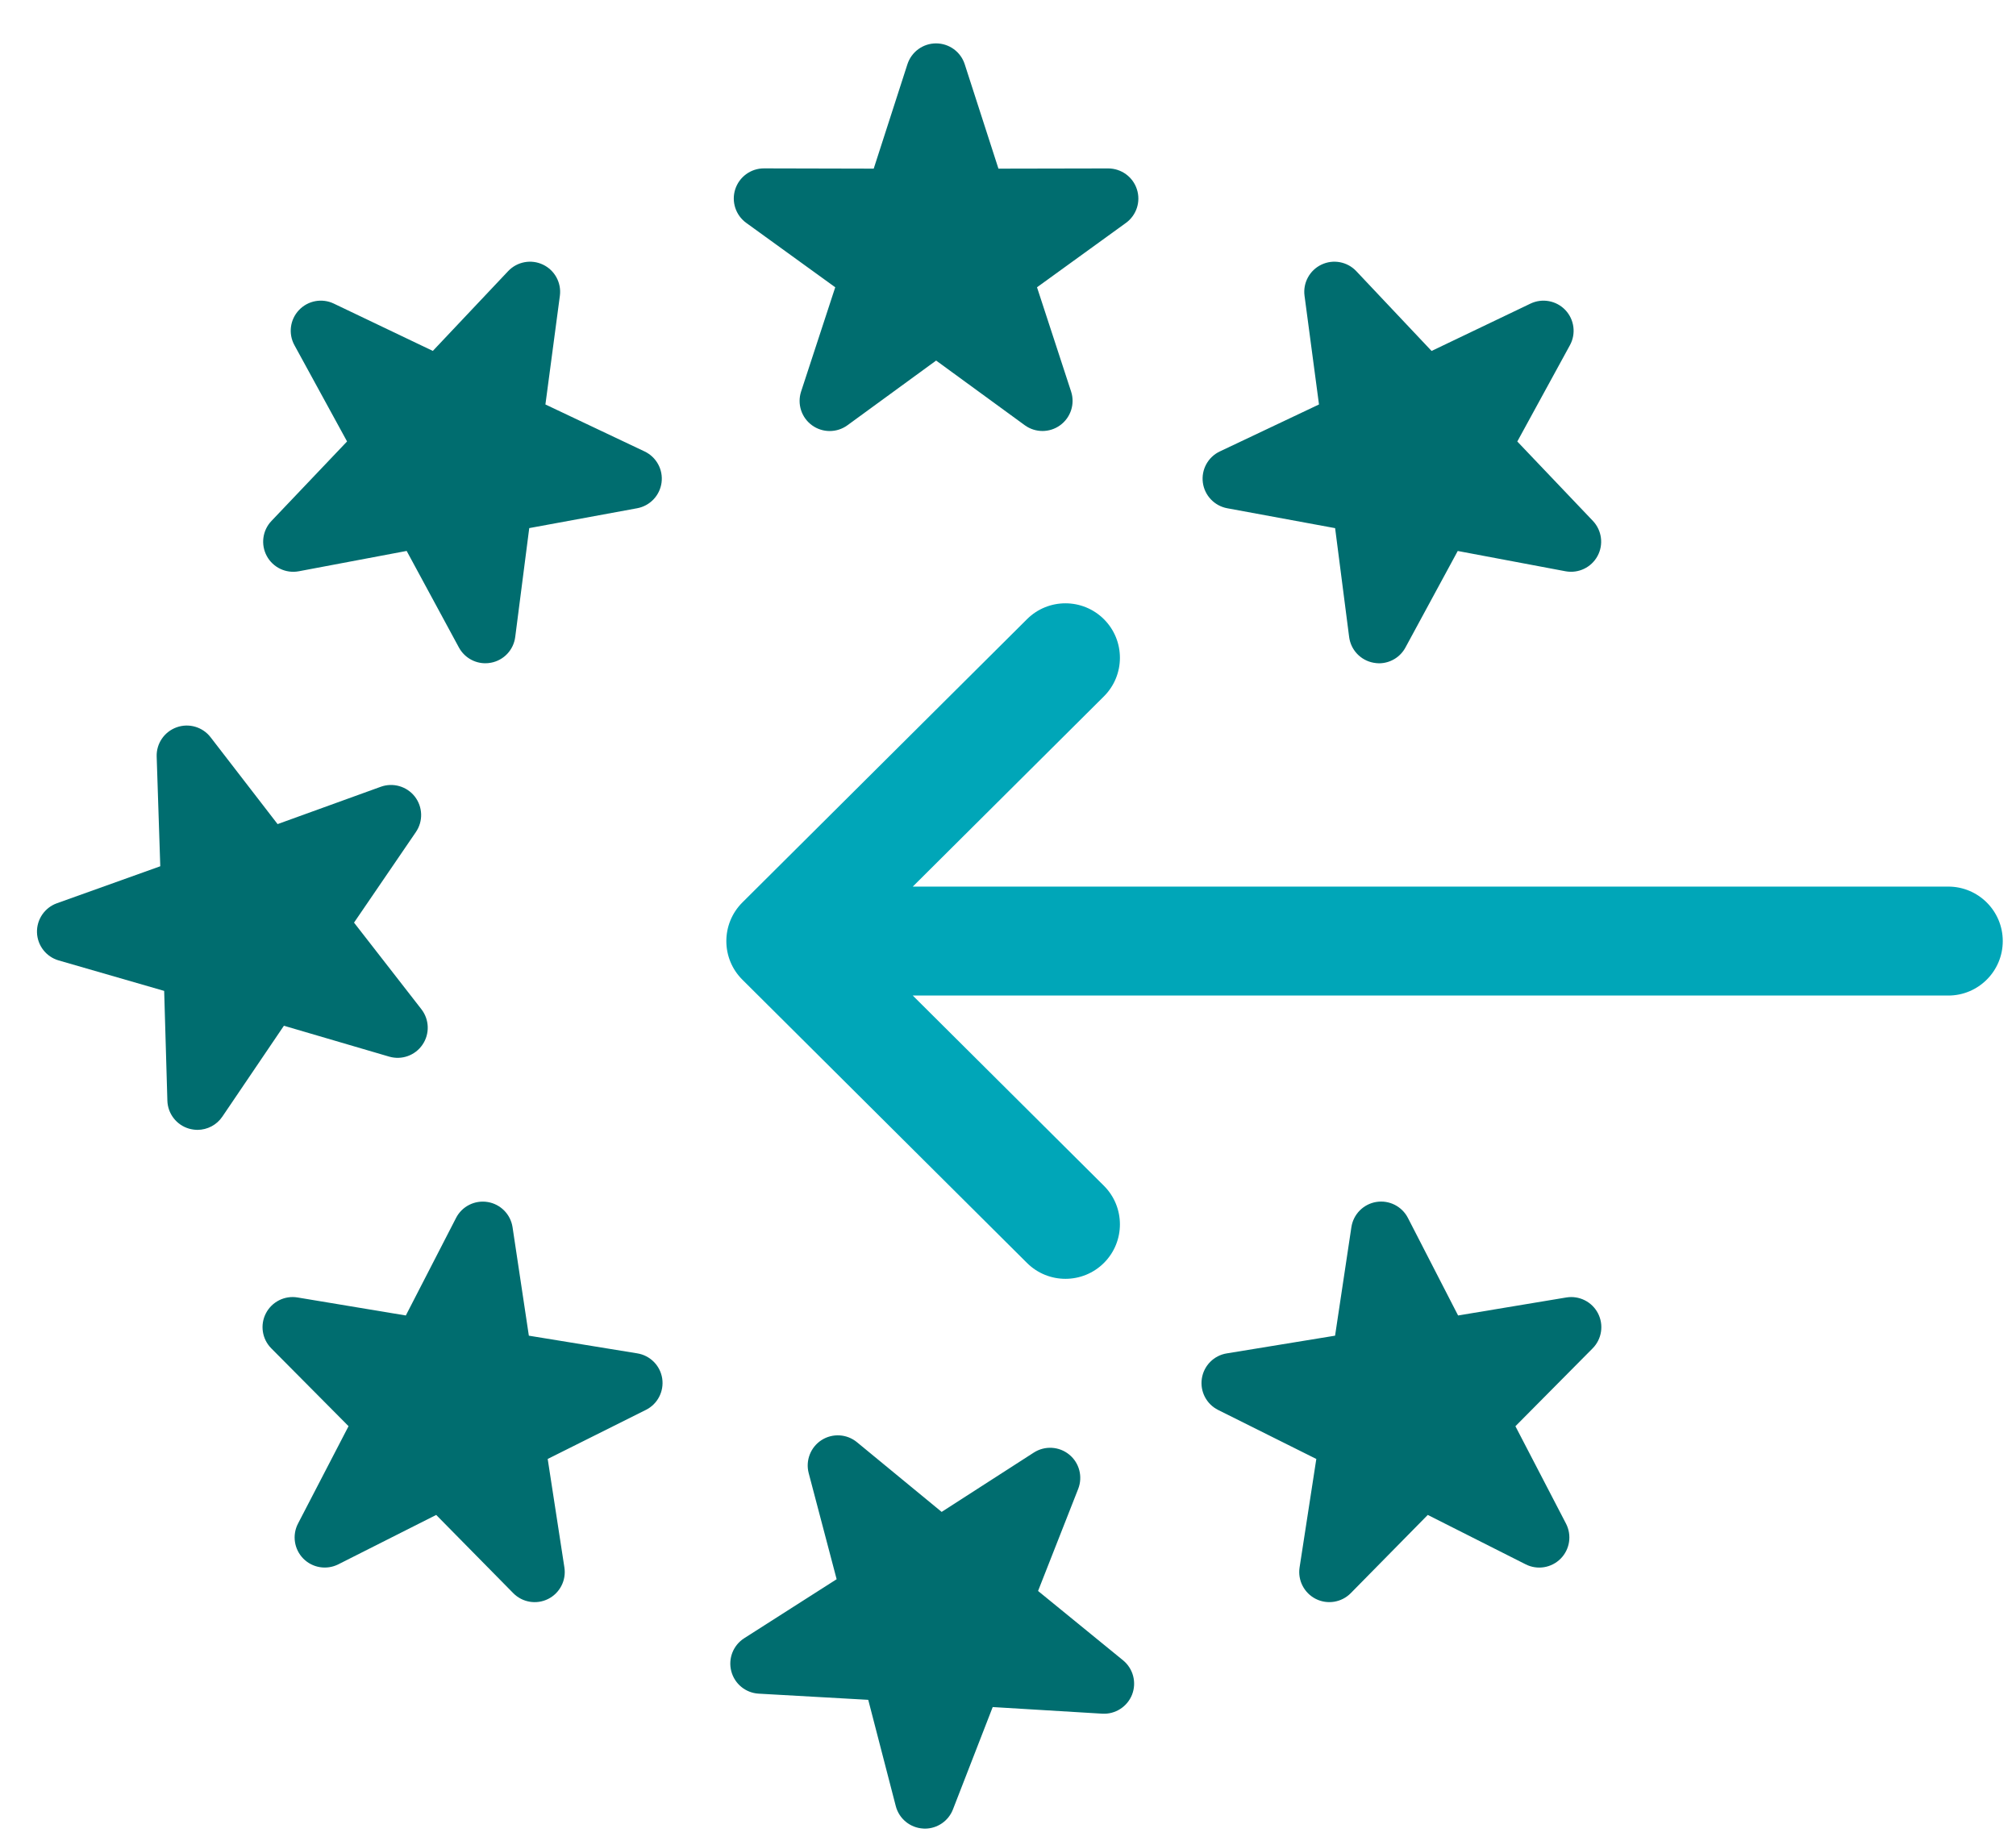
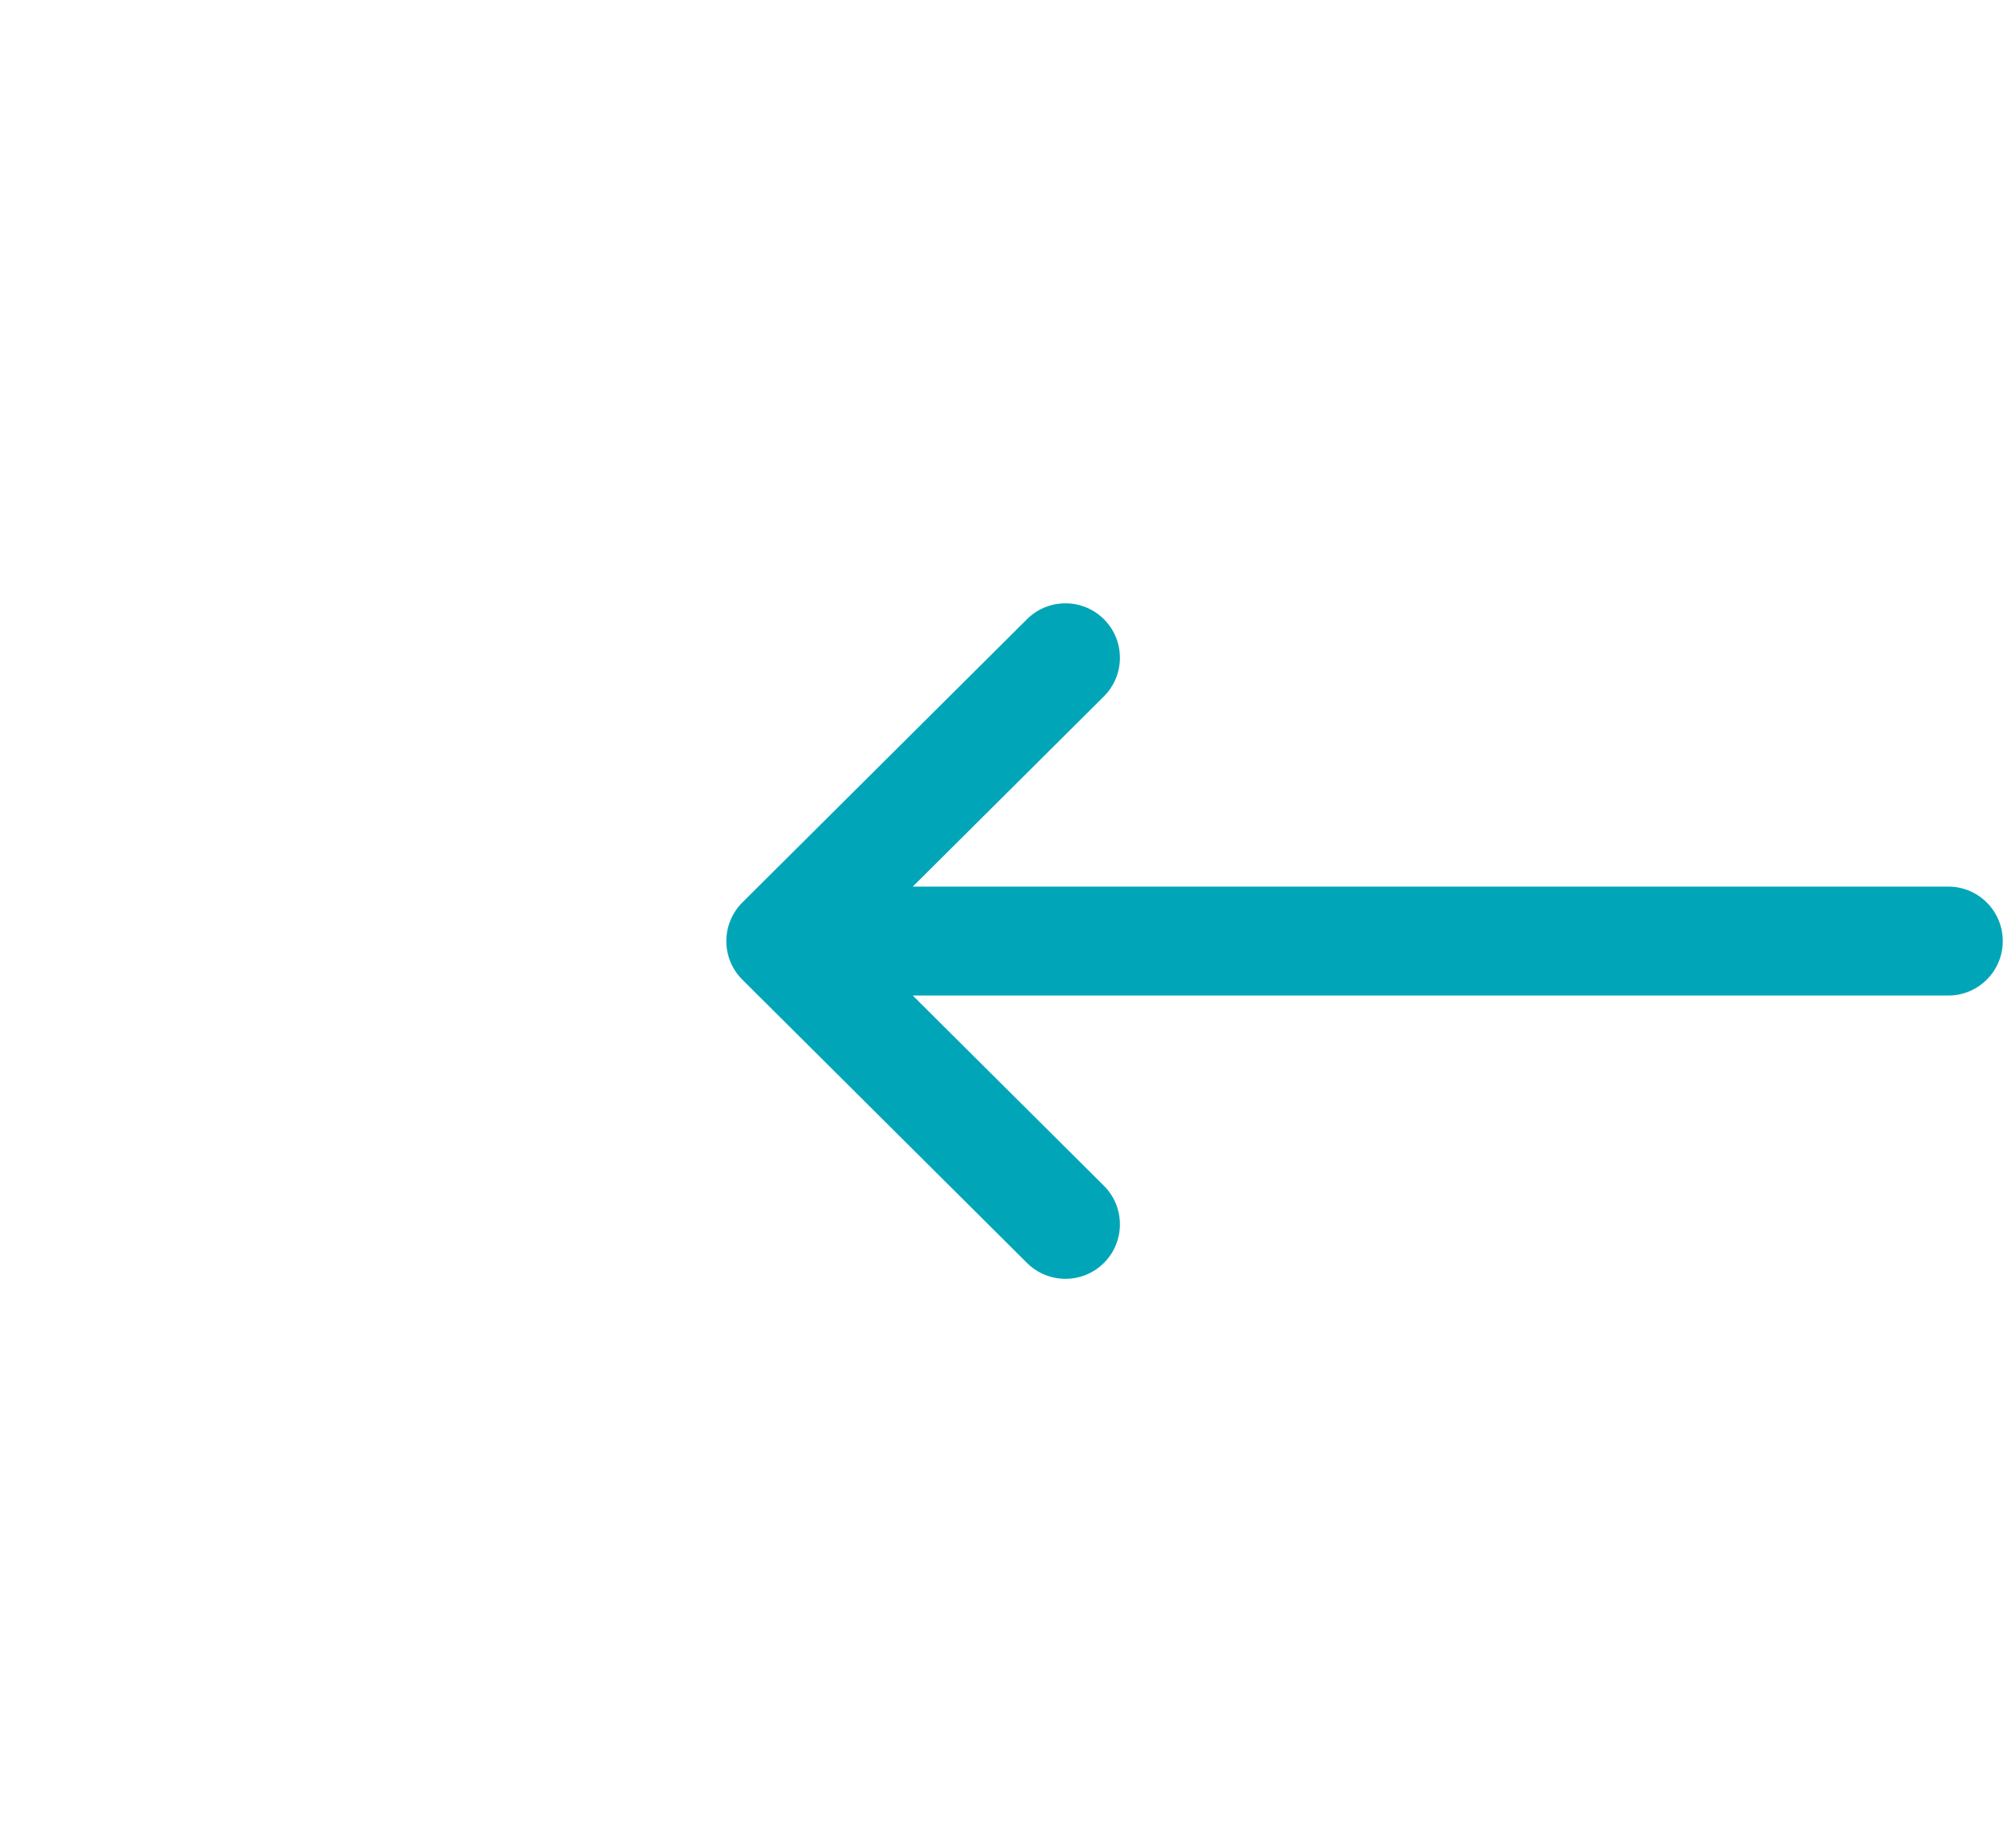
<svg xmlns="http://www.w3.org/2000/svg" version="1.1" width="46px" height="42px" viewBox="0 0 46.0 42.0">
  <defs>
    <clipPath id="i0">
      <path d="M1440,0 L1440,1105 L0,1105 L0,0 L1440,0 Z" />
    </clipPath>
    <clipPath id="i1">
      <path d="M17.902,31.869 C18.153,31.709 18.479,31.728 18.709,31.917 L20.642,33.508 L22.747,32.153 C22.998,31.993 23.324,32.012 23.554,32.201 C23.784,32.389 23.866,32.705 23.758,32.982 L22.842,35.312 L24.782,36.895 C25.012,37.084 25.095,37.399 24.987,37.677 C24.878,37.954 24.603,38.13 24.306,38.112 L21.807,37.961 L20.9,40.296 C20.798,40.56 20.544,40.734 20.261,40.735 C20.248,40.735 20.234,40.733 20.22,40.733 C19.922,40.716 19.669,40.508 19.595,40.219 L18.967,37.796 L16.466,37.655 C16.169,37.638 15.917,37.431 15.842,37.143 C15.767,36.855 15.885,36.552 16.136,36.391 L18.246,35.044 L17.608,32.622 C17.533,32.334 17.652,32.03 17.902,31.869 Z M10.186,26.428 L10.283,26.437 C10.577,26.485 10.806,26.717 10.851,27.011 L11.223,29.487 L13.695,29.89 C13.991,29.937 14.221,30.169 14.266,30.464 C14.31,30.759 14.16,31.049 13.892,31.181 L11.653,32.3 L12.034,34.775 C12.08,35.069 11.93,35.36 11.664,35.494 C11.397,35.628 11.075,35.574 10.866,35.361 L9.109,33.577 L6.874,34.705 C6.608,34.838 6.286,34.785 6.077,34.574 C5.868,34.362 5.819,34.04 5.955,33.776 L7.109,31.552 L5.346,29.776 C5.136,29.565 5.086,29.242 5.223,28.977 C5.36,28.713 5.651,28.566 5.945,28.615 L8.416,29.026 L9.562,26.8 C9.698,26.535 9.99,26.389 10.283,26.437 Z M30.559,26.436 C30.853,26.388 31.145,26.535 31.281,26.8 L32.426,29.026 L34.896,28.615 C35.19,28.567 35.481,28.713 35.618,28.977 C35.754,29.241 35.706,29.563 35.497,29.775 L33.734,31.553 L34.888,33.775 C35.025,34.04 34.976,34.362 34.767,34.574 C34.557,34.786 34.235,34.839 33.969,34.705 L31.734,33.577 L29.977,35.362 C29.768,35.574 29.446,35.627 29.18,35.494 C28.914,35.36 28.764,35.07 28.809,34.776 L29.191,32.3 L26.951,31.182 C26.684,31.049 26.534,30.759 26.579,30.465 C26.624,30.17 26.854,29.938 27.148,29.891 L29.619,29.487 L29.991,27.012 C30.035,26.717 30.265,26.484 30.559,26.436 Z M3.185,15.606 C3.465,15.505 3.778,15.596 3.96,15.831 L5.49,17.814 L7.845,16.962 C8.125,16.861 8.439,16.952 8.622,17.187 C8.804,17.423 8.814,17.75 8.645,17.996 L7.234,20.062 L8.771,22.038 C8.954,22.274 8.965,22.6 8.797,22.846 C8.63,23.093 8.323,23.203 8.037,23.12 L5.634,22.415 L4.23,24.488 C4.103,24.677 3.89,24.79 3.662,24.791 C3.597,24.79 3.532,24.781 3.469,24.763 C3.183,24.68 2.983,24.421 2.975,24.123 L2.902,21.62 L0.496,20.925 C0.21,20.843 0.01,20.585 0,20.288 C-0.009,19.99 0.175,19.72 0.455,19.62 L2.813,18.776 L2.731,16.274 C2.721,15.976 2.905,15.707 3.185,15.606 Z M10.751,5.196 C10.956,4.98 11.276,4.92 11.545,5.048 C11.814,5.176 11.97,5.463 11.931,5.758 L11.601,8.239 L13.864,9.311 C14.133,9.439 14.29,9.725 14.251,10.021 C14.212,10.316 13.987,10.553 13.694,10.607 L11.232,11.06 L10.912,13.545 C10.874,13.841 10.65,14.078 10.357,14.132 C10.315,14.14 10.272,14.144 10.23,14.144 C9.978,14.144 9.747,14.005 9.627,13.784 L8.435,11.581 L5.974,12.045 C5.681,12.1 5.386,11.96 5.244,11.698 C5.102,11.437 5.144,11.113 5.35,10.897 L7.075,9.083 L5.874,6.886 C5.731,6.625 5.773,6.301 5.978,6.085 C6.183,5.868 6.504,5.809 6.772,5.937 L9.032,7.017 Z M29.308,5.048 C29.577,4.92 29.897,4.98 30.102,5.196 L31.821,7.018 L34.079,5.937 C34.348,5.809 34.669,5.869 34.874,6.085 C35.078,6.301 35.121,6.625 34.978,6.886 L33.777,9.084 L35.503,10.897 C35.707,11.114 35.749,11.437 35.607,11.698 C35.465,11.959 35.171,12.099 34.878,12.045 L32.418,11.582 L31.225,13.784 C31.106,14.006 30.874,14.144 30.623,14.145 C30.58,14.144 30.538,14.14 30.496,14.132 C30.203,14.078 29.978,13.841 29.94,13.545 L29.62,11.061 L27.158,10.607 C26.866,10.553 26.641,10.316 26.602,10.021 C26.563,9.725 26.72,9.438 26.989,9.311 L29.252,8.239 L28.922,5.758 C28.883,5.463 29.039,5.176 29.308,5.048 Z M20.514,4.62471864e-07 C20.812,-0 21.076,0.191 21.168,0.474 L21.938,2.858 L24.442,2.853 C24.742,2.854 25.006,3.046 25.097,3.329 C25.189,3.612 25.088,3.922 24.846,4.097 L22.818,5.565 L23.596,7.945 C23.688,8.228 23.587,8.538 23.346,8.713 C23.106,8.888 22.78,8.888 22.539,8.713 L20.516,7.237 L18.493,8.713 C18.252,8.889 17.925,8.889 17.684,8.714 C17.443,8.539 17.342,8.228 17.435,7.944 L18.214,5.565 L16.185,4.097 C15.943,3.923 15.841,3.613 15.932,3.329 C16.024,3.045 16.288,2.852 16.587,2.852 L19.092,2.858 L19.861,0.476 C19.953,0.192 20.217,0 20.514,4.62471864e-07 Z" />
    </clipPath>
    <clipPath id="i2">
      <path d="M20.506,0.366 C20.99,-0.12 21.778,-0.122 22.264,0.362 L28.76,6.827 C29.246,7.311 29.247,8.101 28.759,8.588 L22.264,15.052 C21.778,15.536 20.991,15.534 20.506,15.048 C20.022,14.561 20.024,13.774 20.51,13.29 L24.871,8.95 L1.243,8.95 C0.557,8.95 0,8.394 0,7.707 C0,7.02 0.557,6.464 1.243,6.464 L24.871,6.464 L20.51,2.124 C20.024,1.64 20.022,0.853 20.506,0.366 Z" />
    </clipPath>
  </defs>
  <g transform="translate(-566.0 -501.0)">
    <g clip-path="url(#i0)">
      <g transform="translate(566.844 501.99)">
        <g clip-path="url(#i1)">
-           <polygon points="2.77555756e-16,9.60342916e-15 35.695,9.60342916e-15 35.695,40.735 2.77555756e-16,40.735 2.77555756e-16,9.60342916e-15" stroke="none" fill="#006D6F" />
-         </g>
+           </g>
        <g transform="translate(44.854 28.19) rotate(180.0)">
          <g clip-path="url(#i2)">
            <polygon points="0,5.55111512e-17 29.125,5.55111512e-17 29.125,15.414 0,15.414 0,5.55111512e-17" stroke="none" fill="#00A6B8" />
          </g>
        </g>
      </g>
    </g>
  </g>
</svg>